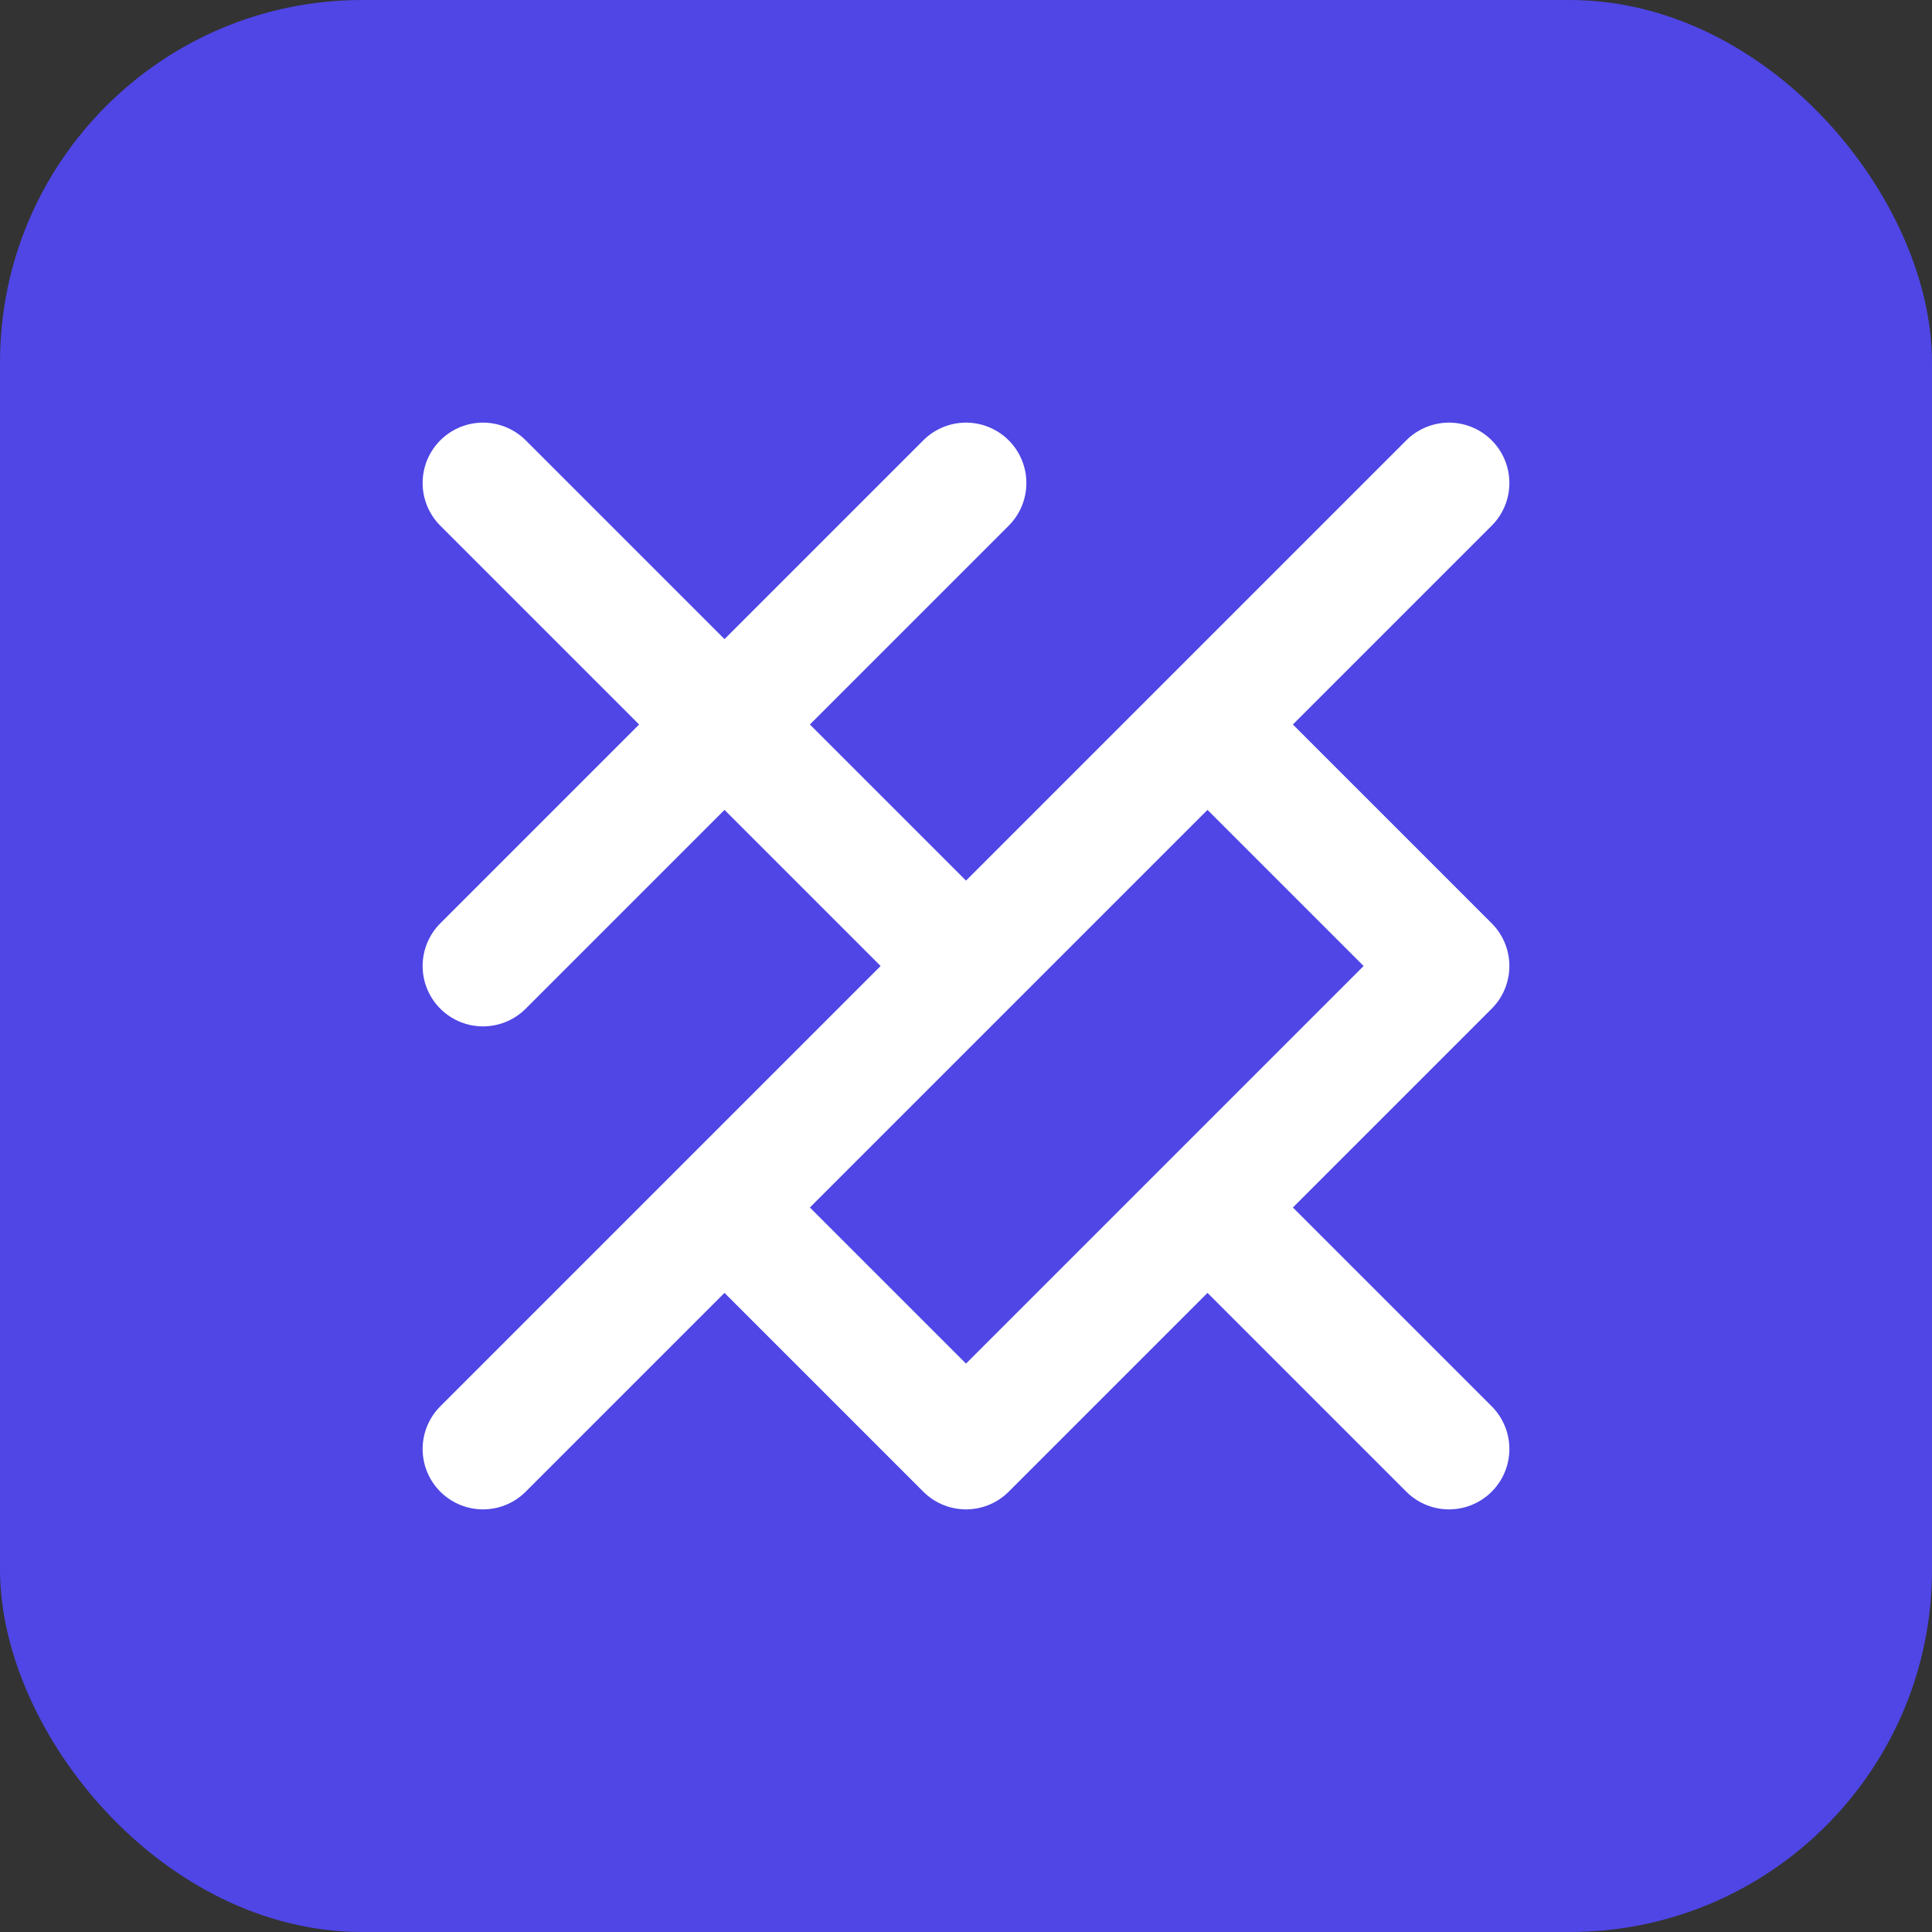
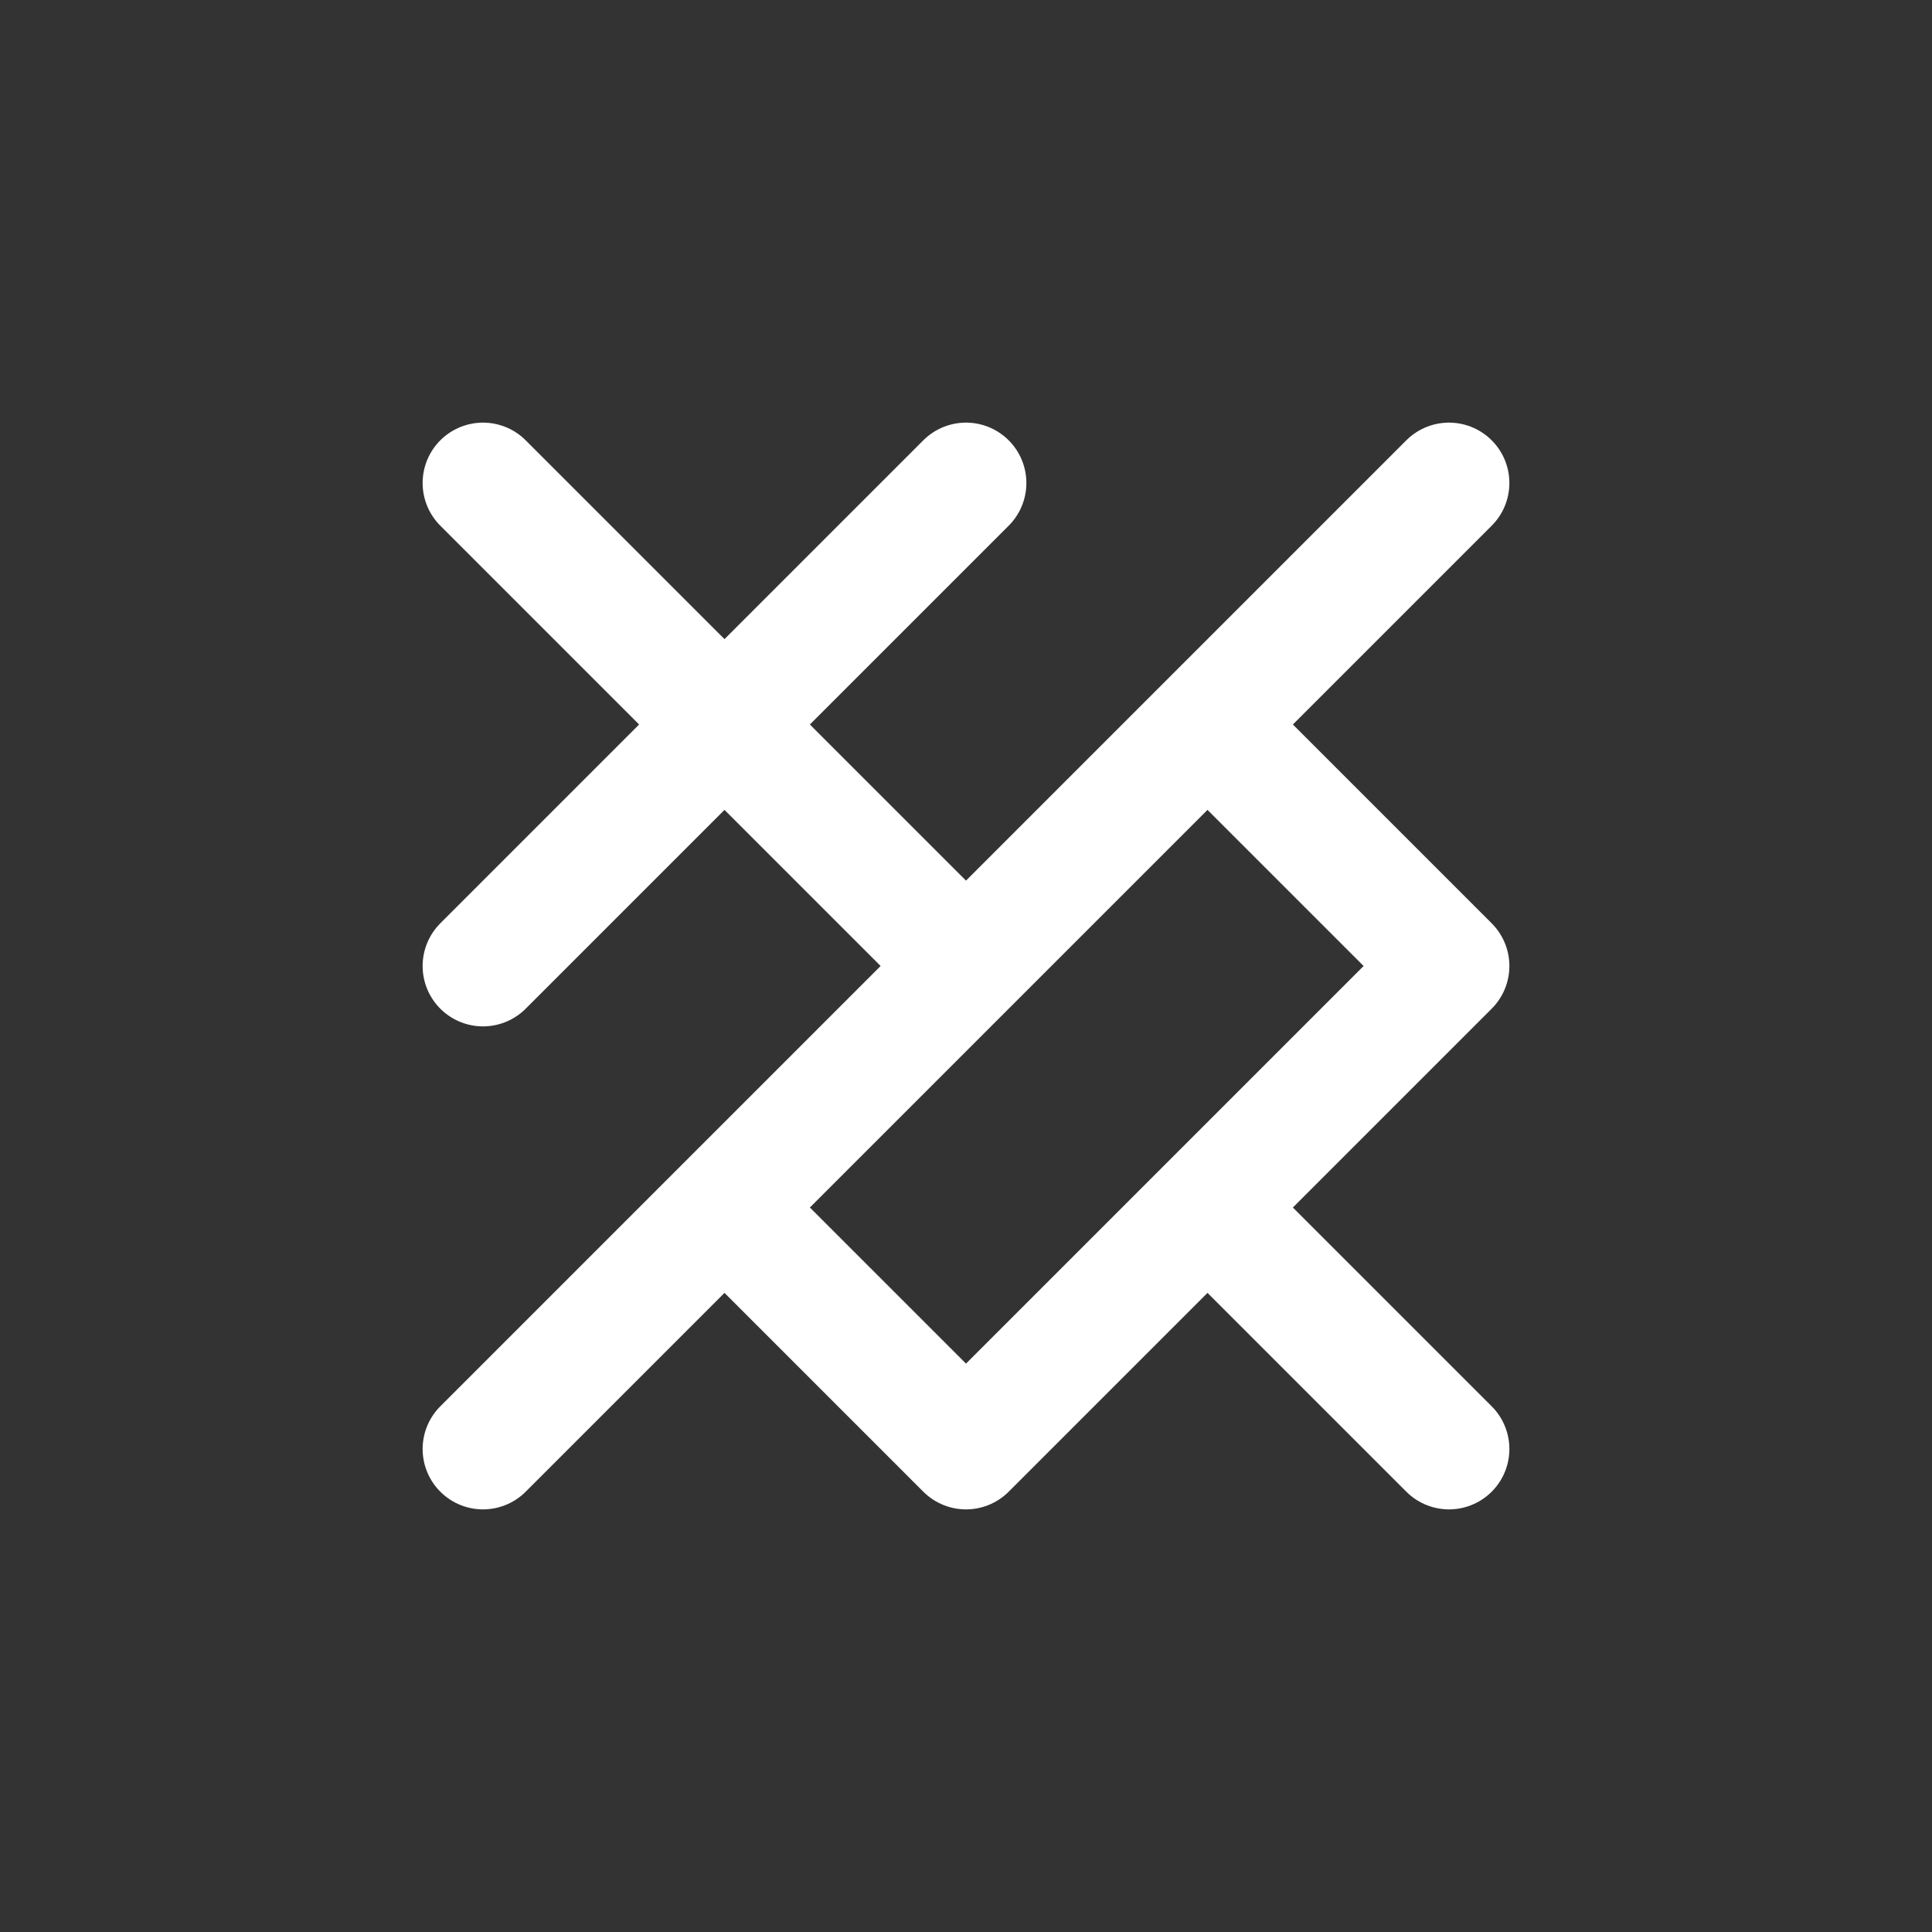
<svg xmlns="http://www.w3.org/2000/svg" width="32" height="32" viewBox="0 0 32 32" fill="none">
  <rect x="0" y="0" width="32" height="32" fill="#333333" stroke="none" />
-   <rect width="32" height="32" rx="6" fill="#4F46E5" />
-   <path d="M8 16L12 12M12 12L16 8M12 12L8 8M12 12L16 16M16 16L20 12M20 12L24 8M20 12L24 16M16 16L12 20M12 20L8 24M12 20L16 24M20 20L24 24M20 20L16 24M20 20L24 16" stroke="white" stroke-width="2" stroke-linecap="round" stroke-linejoin="round" />
+   <path d="M8 16L12 12M12 12L16 8M12 12L8 8L16 16M16 16L20 12M20 12L24 8M20 12L24 16M16 16L12 20M12 20L8 24M12 20L16 24M20 20L24 24M20 20L16 24M20 20L24 16" stroke="white" stroke-width="2" stroke-linecap="round" stroke-linejoin="round" />
</svg>